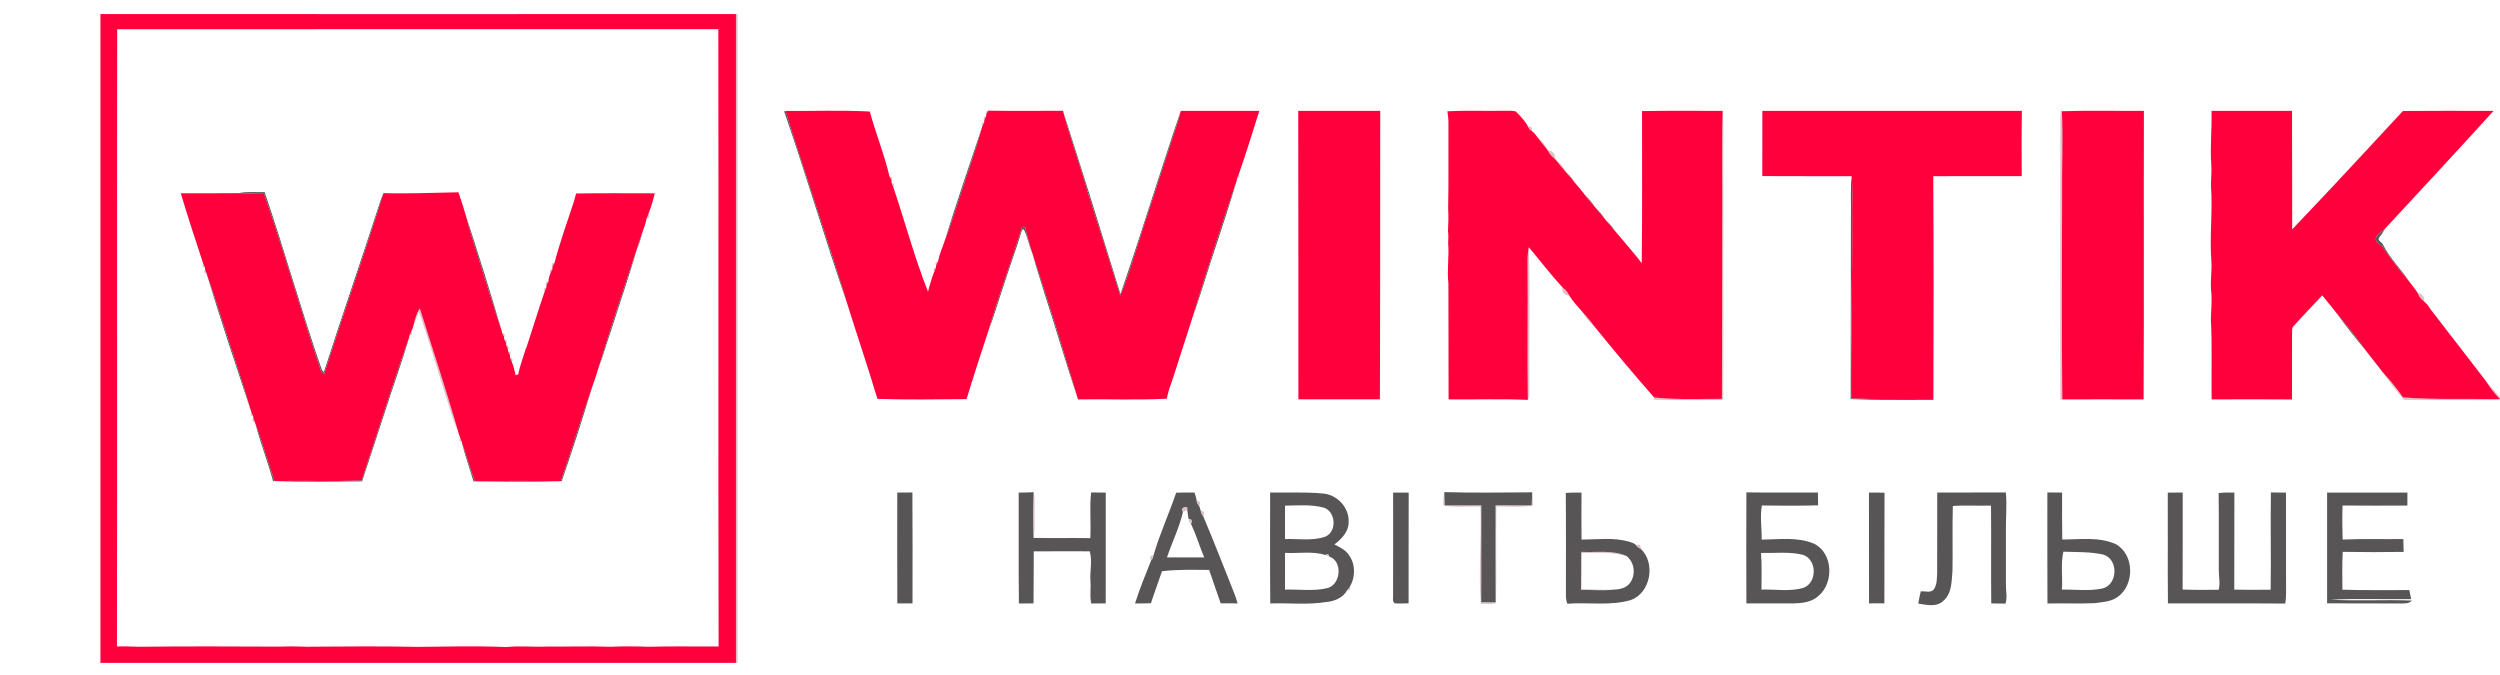
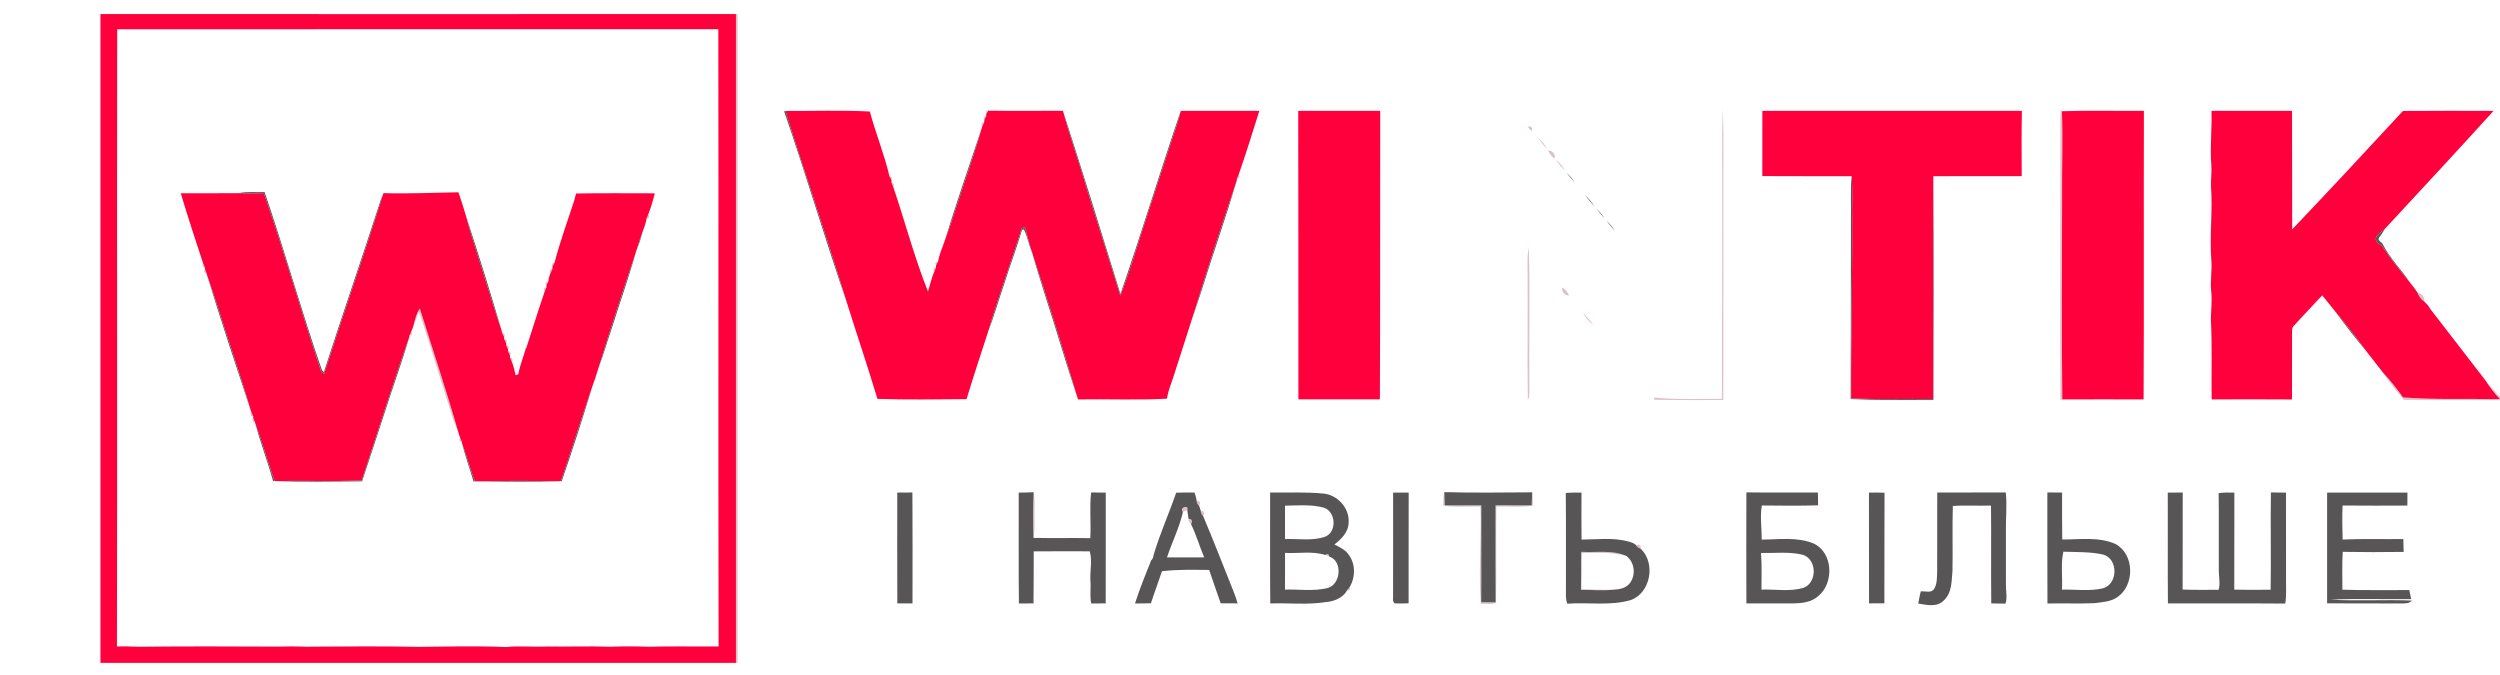
<svg xmlns="http://www.w3.org/2000/svg" xmlns:xlink="http://www.w3.org/1999/xlink" width="200px" height="54px" viewBox="0 0 200 54" version="1.1">
  <defs>
    <filter id="alpha" filterUnits="objectBoundingBox" x="0%" y="0%" width="100%" height="100%">
      <feColorMatrix type="matrix" in="SourceGraphic" values="0 0 0 0 1 0 0 0 0 1 0 0 0 0 1 0 0 0 1 0" />
    </filter>
    <mask id="mask0">
      <g filter="url(#alpha)">
        <rect x="0" y="0" width="200" height="54" style="fill:rgb(0%,0%,0%);fill-opacity:0.29;stroke:none;" />
      </g>
    </mask>
    <clipPath id="clip1">
      <rect x="0" y="0" width="200" height="54" />
    </clipPath>
    <g id="surface5" clip-path="url(#clip1)">
      <path style=" stroke:none;fill-rule:nonzero;fill:rgb(56.078%,15.294%,24.314%);fill-opacity:1;" d="M 58.875 1.125 L 59.012 1.125 C 59.016 18.43 59.016 35.734 59.012 53.039 L 58.875 53.031 C 58.875 35.73 58.879 18.426 58.875 1.125 Z M 58.875 1.125 " />
    </g>
    <mask id="mask1">
      <g filter="url(#alpha)">
        <rect x="0" y="0" width="200" height="54" style="fill:rgb(0%,0%,0%);fill-opacity:0.29;stroke:none;" />
      </g>
    </mask>
    <clipPath id="clip2">
      <rect x="0" y="0" width="200" height="54" />
    </clipPath>
    <g id="surface8" clip-path="url(#clip2)">
      <path style=" stroke:none;fill-rule:nonzero;fill:rgb(56.078%,15.294%,24.314%);fill-opacity:1;" d="M 78.922 8.859 L 79.059 8.855 C 79.02 8.922 78.938 9.059 78.898 9.125 C 78.902 9.059 78.914 8.926 78.922 8.859 Z M 78.922 8.859 " />
    </g>
    <mask id="mask2">
      <g filter="url(#alpha)">
        <rect x="0" y="0" width="200" height="54" style="fill:rgb(0%,0%,0%);fill-opacity:0.29;stroke:none;" />
      </g>
    </mask>
    <clipPath id="clip3">
      <rect x="0" y="0" width="200" height="54" />
    </clipPath>
    <g id="surface11" clip-path="url(#clip3)">
      <path style=" stroke:none;fill-rule:nonzero;fill:rgb(56.078%,15.294%,24.314%);fill-opacity:1;" d="M 137.816 8.871 L 137.824 8.766 C 137.93 11.199 137.84 13.637 137.871 16.074 C 137.867 21.383 137.875 26.691 137.863 32 C 136.02 32.012 134.176 32.008 132.332 31.984 L 132.34 31.801 C 134.137 31.988 135.949 31.902 137.754 31.91 C 137.766 27.008 137.777 22.105 137.781 17.203 C 137.801 14.426 137.73 11.648 137.816 8.871 Z M 137.816 8.871 " />
    </g>
    <mask id="mask3">
      <g filter="url(#alpha)">
        <rect x="0" y="0" width="200" height="54" style="fill:rgb(0%,0%,0%);fill-opacity:0.29;stroke:none;" />
      </g>
    </mask>
    <clipPath id="clip4">
      <rect x="0" y="0" width="200" height="54" />
    </clipPath>
    <g id="surface14" clip-path="url(#clip4)">
      <path style=" stroke:none;fill-rule:nonzero;fill:rgb(56.078%,15.294%,24.314%);fill-opacity:1;" d="M 164.871 8.762 L 164.953 8.898 C 165.043 11.125 164.949 13.355 164.969 15.586 C 164.957 21.039 164.926 26.496 164.984 31.953 L 164.832 32.016 C 164.805 24.715 164.828 17.418 164.828 10.117 C 164.824 9.664 164.82 9.211 164.871 8.762 Z M 164.871 8.762 " />
    </g>
    <mask id="mask4">
      <g filter="url(#alpha)">
        <rect x="0" y="0" width="200" height="54" style="fill:rgb(0%,0%,0%);fill-opacity:0.29;stroke:none;" />
      </g>
    </mask>
    <clipPath id="clip5">
      <rect x="0" y="0" width="200" height="54" />
    </clipPath>
    <g id="surface17" clip-path="url(#clip5)">
      <path style=" stroke:none;fill-rule:nonzero;fill:rgb(56.078%,15.294%,24.314%);fill-opacity:1;" d="M 78.754 9.316 L 78.895 9.293 C 78.859 9.371 78.785 9.523 78.746 9.598 L 78.676 9.473 Z M 78.754 9.316 " />
    </g>
    <mask id="mask5">
      <g filter="url(#alpha)">
        <rect x="0" y="0" width="200" height="54" style="fill:rgb(0%,0%,0%);fill-opacity:0.29;stroke:none;" />
      </g>
    </mask>
    <clipPath id="clip6">
      <rect x="0" y="0" width="200" height="54" />
    </clipPath>
    <g id="surface20" clip-path="url(#clip6)">
      <path style=" stroke:none;fill-rule:nonzero;fill:rgb(56.078%,15.294%,24.314%);fill-opacity:1;" d="M 78.594 9.793 L 78.738 9.777 C 78.703 9.852 78.629 10.008 78.594 10.082 L 78.52 9.953 Z M 78.594 9.793 " />
    </g>
    <mask id="mask6">
      <g filter="url(#alpha)">
        <rect x="0" y="0" width="200" height="54" style="fill:rgb(0%,0%,0%);fill-opacity:0.29;stroke:none;" />
      </g>
    </mask>
    <clipPath id="clip7">
      <rect x="0" y="0" width="200" height="54" />
    </clipPath>
    <g id="surface23" clip-path="url(#clip7)">
      <path style=" stroke:none;fill-rule:nonzero;fill:rgb(56.078%,15.294%,24.314%);fill-opacity:1;" d="M 122.238 10.121 C 122.516 10.082 122.617 10.199 122.543 10.48 C 122.391 10.398 122.289 10.281 122.238 10.121 Z M 122.238 10.121 " />
    </g>
    <mask id="mask7">
      <g filter="url(#alpha)">
        <rect x="0" y="0" width="200" height="54" style="fill:rgb(0%,0%,0%);fill-opacity:0.29;stroke:none;" />
      </g>
    </mask>
    <clipPath id="clip8">
      <rect x="0" y="0" width="200" height="54" />
    </clipPath>
    <g id="surface26" clip-path="url(#clip8)">
      <path style=" stroke:none;fill-rule:nonzero;fill:rgb(56.078%,15.294%,24.314%);fill-opacity:1;" d="M 123.031 11.023 C 123.348 11.27 123.602 11.582 123.77 11.949 C 123.516 11.645 123.258 11.344 123.031 11.023 Z M 123.031 11.023 " />
    </g>
    <mask id="mask8">
      <g filter="url(#alpha)">
        <rect x="0" y="0" width="200" height="54" style="fill:rgb(0%,0%,0%);fill-opacity:0.29;stroke:none;" />
      </g>
    </mask>
    <clipPath id="clip9">
      <rect x="0" y="0" width="200" height="54" />
    </clipPath>
    <g id="surface29" clip-path="url(#clip9)">
      <path style=" stroke:none;fill-rule:nonzero;fill:rgb(56.078%,15.294%,24.314%);fill-opacity:1;" d="M 123.844 12.066 C 124.137 11.957 124.516 12.406 124.363 12.684 C 124.148 12.516 123.961 12.312 123.844 12.066 Z M 123.844 12.066 " />
    </g>
    <mask id="mask9">
      <g filter="url(#alpha)">
        <rect x="0" y="0" width="200" height="54" style="fill:rgb(0%,0%,0%);fill-opacity:0.29;stroke:none;" />
      </g>
    </mask>
    <clipPath id="clip10">
      <rect x="0" y="0" width="200" height="54" />
    </clipPath>
    <g id="surface32" clip-path="url(#clip10)">
      <path style=" stroke:none;fill-rule:nonzero;fill:rgb(56.078%,15.294%,24.314%);fill-opacity:1;" d="M 124.461 12.785 C 124.781 13.012 125.051 13.305 125.199 13.672 C 124.938 13.387 124.699 13.09 124.461 12.785 Z M 124.461 12.785 " />
    </g>
    <mask id="mask10">
      <g filter="url(#alpha)">
        <rect x="0" y="0" width="200" height="54" style="fill:rgb(0%,0%,0%);fill-opacity:0.29;stroke:none;" />
      </g>
    </mask>
    <clipPath id="clip11">
      <rect x="0" y="0" width="200" height="54" />
    </clipPath>
    <g id="surface35" clip-path="url(#clip11)">
      <path style=" stroke:none;fill-rule:nonzero;fill:rgb(56.078%,15.294%,24.314%);fill-opacity:1;" d="M 98.957 14.281 C 98.992 14.203 99.059 14.043 99.094 13.965 L 99.172 14.094 L 99.102 14.254 Z M 98.957 14.281 " />
    </g>
    <mask id="mask11">
      <g filter="url(#alpha)">
        <rect x="0" y="0" width="200" height="54" style="fill:rgb(0%,0%,0%);fill-opacity:0.29;stroke:none;" />
      </g>
    </mask>
    <clipPath id="clip12">
      <rect x="0" y="0" width="200" height="54" />
    </clipPath>
    <g id="surface38" clip-path="url(#clip12)">
      <path style=" stroke:none;fill-rule:nonzero;fill:rgb(56.078%,15.294%,24.314%);fill-opacity:1;" d="M 71.16 14.117 L 71.305 14.133 L 71.387 14.289 L 71.32 14.418 C 71.281 14.344 71.199 14.191 71.16 14.117 Z M 71.16 14.117 " />
    </g>
    <mask id="mask12">
      <g filter="url(#alpha)">
        <rect x="0" y="0" width="200" height="54" style="fill:rgb(0%,0%,0%);fill-opacity:0.29;stroke:none;" />
      </g>
    </mask>
    <clipPath id="clip13">
      <rect x="0" y="0" width="200" height="54" />
    </clipPath>
    <g id="surface41" clip-path="url(#clip13)">
      <path style=" stroke:none;fill-rule:nonzero;fill:rgb(56.078%,15.294%,24.314%);fill-opacity:1;" d="M 71.324 14.633 L 71.469 14.66 L 71.535 14.82 L 71.457 14.945 C 71.422 14.867 71.359 14.711 71.324 14.633 Z M 71.324 14.633 " />
    </g>
    <mask id="mask13">
      <g filter="url(#alpha)">
        <rect x="0" y="0" width="200" height="54" style="fill:rgb(0%,0%,0%);fill-opacity:0.29;stroke:none;" />
      </g>
    </mask>
    <clipPath id="clip14">
      <rect x="0" y="0" width="200" height="54" />
    </clipPath>
    <g id="surface44" clip-path="url(#clip14)">
      <path style=" stroke:none;fill-rule:nonzero;fill:rgb(56.078%,15.294%,24.314%);fill-opacity:1;" d="M 51.727 17.48 C 51.758 17.402 51.82 17.242 51.855 17.164 L 51.938 17.289 L 51.871 17.453 Z M 51.727 17.48 " />
    </g>
    <mask id="mask14">
      <g filter="url(#alpha)">
        <rect x="0" y="0" width="200" height="54" style="fill:rgb(0%,0%,0%);fill-opacity:0.29;stroke:none;" />
      </g>
    </mask>
    <clipPath id="clip15">
      <rect x="0" y="0" width="200" height="54" />
    </clipPath>
    <g id="surface47" clip-path="url(#clip15)">
      <path style=" stroke:none;fill-rule:nonzero;fill:rgb(56.078%,15.294%,24.314%);fill-opacity:1;" d="M 122.203 21.051 C 122.191 20.625 122.227 20.199 122.301 19.777 C 122.426 23.52 122.309 27.273 122.348 31.02 C 122.328 31.344 122.41 31.703 122.227 31.992 C 122.172 28.348 122.238 24.699 122.203 21.051 Z M 122.203 21.051 " />
    </g>
    <mask id="mask15">
      <g filter="url(#alpha)">
        <rect x="0" y="0" width="200" height="54" style="fill:rgb(0%,0%,0%);fill-opacity:0.29;stroke:none;" />
      </g>
    </mask>
    <clipPath id="clip16">
      <rect x="0" y="0" width="200" height="54" />
    </clipPath>
    <g id="surface50" clip-path="url(#clip16)">
      <path style=" stroke:none;fill-rule:nonzero;fill:rgb(56.078%,15.294%,24.314%);fill-opacity:1;" d="M 131.016 20.637 C 131.02 20.641 131.027 20.652 131.031 20.656 C 131.027 20.652 131.02 20.641 131.016 20.637 Z M 131.016 20.637 " />
    </g>
    <mask id="mask16">
      <g filter="url(#alpha)">
        <rect x="0" y="0" width="200" height="54" style="fill:rgb(0%,0%,0%);fill-opacity:0.29;stroke:none;" />
      </g>
    </mask>
    <clipPath id="clip17">
      <rect x="0" y="0" width="200" height="54" />
    </clipPath>
    <g id="surface53" clip-path="url(#clip17)">
      <path style=" stroke:none;fill-rule:nonzero;fill:rgb(56.078%,15.294%,24.314%);fill-opacity:1;" d="M 74.898 20.945 L 75.043 20.926 C 75.004 21.004 74.926 21.152 74.887 21.227 L 74.816 21.098 Z M 74.898 20.945 " />
    </g>
    <mask id="mask17">
      <g filter="url(#alpha)">
        <rect x="0" y="0" width="200" height="54" style="fill:rgb(0%,0%,0%);fill-opacity:0.29;stroke:none;" />
      </g>
    </mask>
    <clipPath id="clip18">
      <rect x="0" y="0" width="200" height="54" />
    </clipPath>
    <g id="surface56" clip-path="url(#clip18)">
      <path style=" stroke:none;fill-rule:nonzero;fill:rgb(56.078%,15.294%,24.314%);fill-opacity:1;" d="M 16.258 21.094 C 16.293 21.172 16.363 21.328 16.398 21.406 L 16.254 21.383 L 16.18 21.223 Z M 16.258 21.094 " />
    </g>
    <mask id="mask18">
      <g filter="url(#alpha)">
        <rect x="0" y="0" width="200" height="54" style="fill:rgb(0%,0%,0%);fill-opacity:0.29;stroke:none;" />
      </g>
    </mask>
    <clipPath id="clip19">
      <rect x="0" y="0" width="200" height="54" />
    </clipPath>
    <g id="surface59" clip-path="url(#clip19)">
      <path style=" stroke:none;fill-rule:nonzero;fill:rgb(56.078%,15.294%,24.314%);fill-opacity:1;" d="M 44.215 21.039 L 44.359 21.027 C 44.32 21.102 44.238 21.25 44.199 21.328 L 44.133 21.195 Z M 44.215 21.039 " />
    </g>
    <mask id="mask19">
      <g filter="url(#alpha)">
        <rect x="0" y="0" width="200" height="54" style="fill:rgb(0%,0%,0%);fill-opacity:0.29;stroke:none;" />
      </g>
    </mask>
    <clipPath id="clip20">
      <rect x="0" y="0" width="200" height="54" />
    </clipPath>
    <g id="surface62" clip-path="url(#clip20)">
      <path style=" stroke:none;fill-rule:nonzero;fill:rgb(56.078%,15.294%,24.314%);fill-opacity:1;" d="M 74.734 21.43 L 74.879 21.402 C 74.848 21.48 74.781 21.637 74.746 21.719 L 74.664 21.594 Z M 74.734 21.43 " />
    </g>
    <mask id="mask20">
      <g filter="url(#alpha)">
        <rect x="0" y="0" width="200" height="54" style="fill:rgb(0%,0%,0%);fill-opacity:0.29;stroke:none;" />
      </g>
    </mask>
    <clipPath id="clip21">
      <rect x="0" y="0" width="200" height="54" />
    </clipPath>
    <g id="surface65" clip-path="url(#clip21)">
      <path style=" stroke:none;fill-rule:nonzero;fill:rgb(56.078%,15.294%,24.314%);fill-opacity:1;" d="M 16.402 21.559 C 16.438 21.637 16.5 21.797 16.531 21.875 L 16.391 21.848 L 16.324 21.684 Z M 16.402 21.559 " />
    </g>
    <mask id="mask21">
      <g filter="url(#alpha)">
        <rect x="0" y="0" width="200" height="54" style="fill:rgb(0%,0%,0%);fill-opacity:0.29;stroke:none;" />
      </g>
    </mask>
    <clipPath id="clip22">
      <rect x="0" y="0" width="200" height="54" />
    </clipPath>
    <g id="surface68" clip-path="url(#clip22)">
      <path style=" stroke:none;fill-rule:nonzero;fill:rgb(56.078%,15.294%,24.314%);fill-opacity:1;" d="M 44.047 21.551 L 44.191 21.531 C 44.156 21.609 44.082 21.762 44.047 21.836 L 43.973 21.711 Z M 44.047 21.551 " />
    </g>
    <mask id="mask22">
      <g filter="url(#alpha)">
        <rect x="0" y="0" width="200" height="54" style="fill:rgb(0%,0%,0%);fill-opacity:0.29;stroke:none;" />
      </g>
    </mask>
    <clipPath id="clip23">
      <rect x="0" y="0" width="200" height="54" />
    </clipPath>
    <g id="surface71" clip-path="url(#clip23)">
      <path style=" stroke:none;fill-rule:nonzero;fill:rgb(56.078%,15.294%,24.314%);fill-opacity:1;" d="M 43.727 22.535 L 43.871 22.52 C 43.832 22.594 43.754 22.742 43.715 22.816 L 43.645 22.688 Z M 43.727 22.535 " />
    </g>
    <mask id="mask23">
      <g filter="url(#alpha)">
        <rect x="0" y="0" width="200" height="54" style="fill:rgb(0%,0%,0%);fill-opacity:0.29;stroke:none;" />
      </g>
    </mask>
    <clipPath id="clip24">
      <rect x="0" y="0" width="200" height="54" />
    </clipPath>
    <g id="surface74" clip-path="url(#clip24)">
      <path style=" stroke:none;fill-rule:nonzero;fill:rgb(56.078%,15.294%,24.314%);fill-opacity:1;" d="M 43.566 23.023 L 43.711 23 C 43.676 23.074 43.609 23.234 43.578 23.309 L 43.496 23.184 Z M 43.566 23.023 " />
    </g>
    <mask id="mask24">
      <g filter="url(#alpha)">
        <rect x="0" y="0" width="200" height="54" style="fill:rgb(0%,0%,0%);fill-opacity:0.29;stroke:none;" />
      </g>
    </mask>
    <clipPath id="clip25">
      <rect x="0" y="0" width="200" height="54" />
    </clipPath>
    <g id="surface77" clip-path="url(#clip25)">
      <path style=" stroke:none;fill-rule:nonzero;fill:rgb(56.078%,15.294%,24.314%);fill-opacity:1;" d="M 125.004 22.996 C 125.219 23.164 125.41 23.363 125.527 23.617 C 125.234 23.727 124.863 23.27 125.004 22.996 Z M 125.004 22.996 " />
    </g>
    <mask id="mask25">
      <g filter="url(#alpha)">
        <rect x="0" y="0" width="200" height="54" style="fill:rgb(0%,0%,0%);fill-opacity:0.29;stroke:none;" />
      </g>
    </mask>
    <clipPath id="clip26">
      <rect x="0" y="0" width="200" height="54" />
    </clipPath>
    <g id="surface80" clip-path="url(#clip26)">
      <path style=" stroke:none;fill-rule:nonzero;fill:rgb(56.078%,15.294%,24.314%);fill-opacity:1;" d="M 193.41 23.43 C 193.758 23.453 194 23.789 193.938 24.125 C 193.688 23.953 193.504 23.715 193.41 23.43 Z M 193.41 23.43 " />
    </g>
    <mask id="mask26">
      <g filter="url(#alpha)">
        <rect x="0" y="0" width="200" height="54" style="fill:rgb(0%,0%,0%);fill-opacity:0.29;stroke:none;" />
      </g>
    </mask>
    <clipPath id="clip27">
      <rect x="0" y="0" width="200" height="54" />
    </clipPath>
    <g id="surface83" clip-path="url(#clip27)">
      <path style=" stroke:none;fill-rule:nonzero;fill:rgb(56.078%,15.294%,24.314%);fill-opacity:1;" d="M 194.223 24.41 C 194.277 24.492 194.387 24.66 194.441 24.742 C 194.387 24.66 194.277 24.492 194.223 24.41 Z M 194.223 24.41 " />
    </g>
    <mask id="mask27">
      <g filter="url(#alpha)">
        <rect x="0" y="0" width="200" height="54" style="fill:rgb(0%,0%,0%);fill-opacity:0.29;stroke:none;" />
      </g>
    </mask>
    <clipPath id="clip28">
      <rect x="0" y="0" width="200" height="54" />
    </clipPath>
    <g id="surface86" clip-path="url(#clip28)">
      <path style=" stroke:none;fill-rule:nonzero;fill:rgb(56.078%,15.294%,24.314%);fill-opacity:1;" d="M 33.102 25.961 C 33.203 25.512 33.324 25.059 33.586 24.672 C 34.602 27.934 35.691 31.168 36.629 34.453 C 36.238 33.672 36.043 32.812 35.762 31.988 C 35.004 29.637 34.332 27.254 33.504 24.926 C 33.398 25.281 33.266 25.629 33.102 25.961 Z M 33.102 25.961 " />
    </g>
    <mask id="mask28">
      <g filter="url(#alpha)">
        <rect x="0" y="0" width="200" height="54" style="fill:rgb(0%,0%,0%);fill-opacity:0.29;stroke:none;" />
      </g>
    </mask>
    <clipPath id="clip29">
      <rect x="0" y="0" width="200" height="54" />
    </clipPath>
    <g id="surface89" clip-path="url(#clip29)">
      <path style=" stroke:none;fill-rule:nonzero;fill:rgb(56.078%,15.294%,24.314%);fill-opacity:1;" d="M 126.648 25.02 C 126.938 25.332 127.215 25.656 127.461 26.008 C 127.121 25.738 126.84 25.41 126.648 25.02 Z M 126.648 25.02 " />
    </g>
    <mask id="mask29">
      <g filter="url(#alpha)">
        <rect x="0" y="0" width="200" height="54" style="fill:rgb(0%,0%,0%);fill-opacity:0.29;stroke:none;" />
      </g>
    </mask>
    <clipPath id="clip30">
      <rect x="0" y="0" width="200" height="54" />
    </clipPath>
    <g id="surface92" clip-path="url(#clip30)">
      <path style=" stroke:none;fill-rule:nonzero;fill:rgb(56.078%,15.294%,24.314%);fill-opacity:1;" d="M 32.762 26.828 C 32.797 26.754 32.867 26.598 32.902 26.52 L 32.98 26.648 L 32.906 26.809 Z M 32.762 26.828 " />
    </g>
    <mask id="mask30">
      <g filter="url(#alpha)">
        <rect x="0" y="0" width="200" height="54" style="fill:rgb(0%,0%,0%);fill-opacity:0.29;stroke:none;" />
      </g>
    </mask>
    <clipPath id="clip31">
      <rect x="0" y="0" width="200" height="54" />
    </clipPath>
    <g id="surface95" clip-path="url(#clip31)">
      <path style=" stroke:none;fill-rule:nonzero;fill:rgb(56.078%,15.294%,24.314%);fill-opacity:1;" d="M 40.176 26.656 L 40.32 26.676 L 40.398 26.832 L 40.328 26.961 C 40.289 26.887 40.215 26.734 40.176 26.656 Z M 40.176 26.656 " />
    </g>
    <mask id="mask31">
      <g filter="url(#alpha)">
        <rect x="0" y="0" width="200" height="54" style="fill:rgb(0%,0%,0%);fill-opacity:0.29;stroke:none;" />
      </g>
    </mask>
    <clipPath id="clip32">
      <rect x="0" y="0" width="200" height="54" />
    </clipPath>
    <g id="surface98" clip-path="url(#clip32)">
      <path style=" stroke:none;fill-rule:nonzero;fill:rgb(56.078%,15.294%,24.314%);fill-opacity:1;" d="M 40.336 27.145 L 40.48 27.16 L 40.559 27.316 L 40.492 27.445 C 40.453 27.371 40.375 27.219 40.336 27.145 Z M 40.336 27.145 " />
    </g>
    <mask id="mask32">
      <g filter="url(#alpha)">
        <rect x="0" y="0" width="200" height="54" style="fill:rgb(0%,0%,0%);fill-opacity:0.29;stroke:none;" />
      </g>
    </mask>
    <clipPath id="clip33">
      <rect x="0" y="0" width="200" height="54" />
    </clipPath>
    <g id="surface101" clip-path="url(#clip33)">
      <path style=" stroke:none;fill-rule:nonzero;fill:rgb(56.078%,15.294%,24.314%);fill-opacity:1;" d="M 40.504 27.637 L 40.648 27.664 L 40.715 27.82 L 40.641 27.945 C 40.605 27.867 40.535 27.715 40.504 27.637 Z M 40.504 27.637 " />
    </g>
    <mask id="mask33">
      <g filter="url(#alpha)">
        <rect x="0" y="0" width="200" height="54" style="fill:rgb(0%,0%,0%);fill-opacity:0.29;stroke:none;" />
      </g>
    </mask>
    <clipPath id="clip34">
      <rect x="0" y="0" width="200" height="54" />
    </clipPath>
    <g id="surface104" clip-path="url(#clip34)">
      <path style=" stroke:none;fill-rule:nonzero;fill:rgb(56.078%,15.294%,24.314%);fill-opacity:1;" d="M 40.645 28.098 L 40.785 28.117 L 40.863 28.277 L 40.789 28.406 C 40.754 28.328 40.68 28.176 40.645 28.098 Z M 40.645 28.098 " />
    </g>
    <mask id="mask34">
      <g filter="url(#alpha)">
        <rect x="0" y="0" width="200" height="54" style="fill:rgb(0%,0%,0%);fill-opacity:0.29;stroke:none;" />
      </g>
    </mask>
    <clipPath id="clip35">
      <rect x="0" y="0" width="200" height="54" />
    </clipPath>
    <g id="surface107" clip-path="url(#clip35)">
      <path style=" stroke:none;fill-rule:nonzero;fill:rgb(56.078%,15.294%,24.314%);fill-opacity:1;" d="M 40.805 28.621 L 40.949 28.648 L 41.02 28.812 L 40.941 28.938 C 40.906 28.859 40.84 28.699 40.805 28.621 Z M 40.805 28.621 " />
    </g>
    <mask id="mask35">
      <g filter="url(#alpha)">
        <rect x="0" y="0" width="200" height="54" style="fill:rgb(0%,0%,0%);fill-opacity:0.29;stroke:none;" />
      </g>
    </mask>
    <clipPath id="clip36">
      <rect x="0" y="0" width="200" height="54" />
    </clipPath>
    <g id="surface110" clip-path="url(#clip36)">
      <path style=" stroke:none;fill-rule:nonzero;fill:rgb(56.078%,15.294%,24.314%);fill-opacity:1;" d="M 190.66 29.832 C 191.238 30.445 191.762 31.102 192.242 31.793 C 194.828 31.992 197.422 31.879 200.016 31.934 C 199.57 31.496 199.188 31 198.863 30.469 C 199.23 30.906 199.598 31.348 200.031 31.723 L 200.031 32.008 C 197.457 32.004 194.887 32 192.312 31.992 C 191.734 31.293 191.152 30.598 190.66 29.832 Z M 190.66 29.832 " />
    </g>
    <mask id="mask36">
      <g filter="url(#alpha)">
        <rect x="0" y="0" width="200" height="54" style="fill:rgb(0%,0%,0%);fill-opacity:0.29;stroke:none;" />
      </g>
    </mask>
    <clipPath id="clip37">
      <rect x="0" y="0" width="200" height="54" />
    </clipPath>
    <g id="surface113" clip-path="url(#clip37)">
      <path style=" stroke:none;fill-rule:nonzero;fill:rgb(56.078%,15.294%,24.314%);fill-opacity:1;" d="M 20.113 32.996 C 20.148 33.07 20.223 33.227 20.258 33.301 L 20.113 33.281 L 20.039 33.125 Z M 20.113 32.996 " />
    </g>
    <mask id="mask37">
      <g filter="url(#alpha)">
        <rect x="0" y="0" width="200" height="54" style="fill:rgb(0%,0%,0%);fill-opacity:0.29;stroke:none;" />
      </g>
    </mask>
    <clipPath id="clip38">
      <rect x="0" y="0" width="200" height="54" />
    </clipPath>
    <g id="surface116" clip-path="url(#clip38)">
      <path style=" stroke:none;fill-rule:nonzero;fill:rgb(56.078%,15.294%,24.314%);fill-opacity:1;" d="M 20.262 33.457 C 20.297 33.535 20.363 33.691 20.398 33.77 L 20.254 33.742 L 20.184 33.582 Z M 20.262 33.457 " />
    </g>
    <mask id="mask38">
      <g filter="url(#alpha)">
        <rect x="0" y="0" width="200" height="54" style="fill:rgb(0%,0%,0%);fill-opacity:0.29;stroke:none;" />
      </g>
    </mask>
    <clipPath id="clip39">
      <rect x="0" y="0" width="200" height="54" />
    </clipPath>
    <g id="surface119" clip-path="url(#clip39)">
      <path style=" stroke:none;fill-rule:nonzero;fill:rgb(56.078%,15.294%,24.314%);fill-opacity:1;" d="M 36.816 35.031 C 36.848 35.109 36.91 35.266 36.945 35.344 L 36.801 35.32 L 36.734 35.156 Z M 36.816 35.031 " />
    </g>
    <mask id="mask39">
      <g filter="url(#alpha)">
        <rect x="0" y="0" width="200" height="54" style="fill:rgb(0%,0%,0%);fill-opacity:0.29;stroke:none;" />
      </g>
    </mask>
    <clipPath id="clip40">
      <rect x="0" y="0" width="200" height="54" />
    </clipPath>
    <g id="surface122" clip-path="url(#clip40)">
      <path style=" stroke:none;fill-rule:nonzero;fill:rgb(56.078%,15.294%,24.314%);fill-opacity:1;" d="M 82.691 39.375 C 82.809 39.852 82.762 40.34 82.762 40.824 C 82.754 41.562 82.816 42.305 82.68 43.031 C 82.645 41.816 82.633 40.594 82.691 39.375 Z M 82.691 39.375 " />
    </g>
    <mask id="mask40">
      <g filter="url(#alpha)">
        <rect x="0" y="0" width="200" height="54" style="fill:rgb(0%,0%,0%);fill-opacity:0.29;stroke:none;" />
      </g>
    </mask>
    <clipPath id="clip41">
      <rect x="0" y="0" width="200" height="54" />
    </clipPath>
    <g id="surface125" clip-path="url(#clip41)">
      <path style=" stroke:none;fill-rule:nonzero;fill:rgb(56.078%,15.294%,24.314%);fill-opacity:1;" d="M 115.461 40.445 C 115.457 40.082 115.453 39.719 115.543 39.371 C 115.562 39.723 115.57 40.074 115.582 40.43 C 116.555 40.426 117.531 40.426 118.504 40.43 C 118.488 43.012 118.516 45.598 118.496 48.184 C 118.879 48.18 119.266 48.18 119.652 48.18 C 119.633 45.598 119.645 43.012 119.645 40.426 C 120.605 40.426 121.57 40.426 122.535 40.434 C 122.547 40.082 122.555 39.734 122.578 39.387 C 122.629 39.738 122.637 40.09 122.633 40.445 C 121.668 40.605 120.684 40.5 119.711 40.52 C 119.664 43.094 119.734 45.672 119.68 48.246 C 119.297 48.383 118.863 48.285 118.465 48.309 C 118.27 45.715 118.527 43.117 118.43 40.523 C 117.438 40.504 116.441 40.605 115.461 40.445 Z M 115.461 40.445 " />
    </g>
    <mask id="mask41">
      <g filter="url(#alpha)">
        <rect x="0" y="0" width="200" height="54" style="fill:rgb(0%,0%,0%);fill-opacity:0.29;stroke:none;" />
      </g>
    </mask>
    <clipPath id="clip42">
      <rect x="0" y="0" width="200" height="54" />
    </clipPath>
    <g id="surface128" clip-path="url(#clip42)">
      <path style=" stroke:none;fill-rule:nonzero;fill:rgb(56.078%,15.294%,24.314%);fill-opacity:1;" d="M 95.73 40.051 C 96.008 40.07 96.074 40.207 95.93 40.465 C 95.801 40.355 95.734 40.215 95.73 40.051 Z M 95.73 40.051 " />
    </g>
    <mask id="mask42">
      <g filter="url(#alpha)">
        <rect x="0" y="0" width="200" height="54" style="fill:rgb(0%,0%,0%);fill-opacity:0.29;stroke:none;" />
      </g>
    </mask>
    <clipPath id="clip43">
      <rect x="0" y="0" width="200" height="54" />
    </clipPath>
    <g id="surface131" clip-path="url(#clip43)">
      <path style=" stroke:none;fill-rule:nonzero;fill:rgb(56.078%,15.294%,24.314%);fill-opacity:1;" d="M 94.637 40.949 C 94.297 40.625 95.129 40.32 94.98 40.809 C 94.895 40.844 94.723 40.914 94.637 40.949 Z M 94.637 40.949 " />
    </g>
    <mask id="mask43">
      <g filter="url(#alpha)">
        <rect x="0" y="0" width="200" height="54" style="fill:rgb(0%,0%,0%);fill-opacity:0.29;stroke:none;" />
      </g>
    </mask>
    <clipPath id="clip44">
      <rect x="0" y="0" width="200" height="54" />
    </clipPath>
    <g id="surface134" clip-path="url(#clip44)">
      <path style=" stroke:none;fill-rule:nonzero;fill:rgb(56.078%,15.294%,24.314%);fill-opacity:1;" d="M 96.059 40.855 C 96.34 40.883 96.402 41.023 96.246 41.273 C 96.125 41.16 96.062 41.02 96.059 40.855 Z M 96.059 40.855 " />
    </g>
    <mask id="mask44">
      <g filter="url(#alpha)">
        <rect x="0" y="0" width="200" height="54" style="fill:rgb(0%,0%,0%);fill-opacity:0.29;stroke:none;" />
      </g>
    </mask>
    <clipPath id="clip45">
      <rect x="0" y="0" width="200" height="54" />
    </clipPath>
    <g id="surface137" clip-path="url(#clip45)">
      <path style=" stroke:none;fill-rule:nonzero;fill:rgb(56.078%,15.294%,24.314%);fill-opacity:1;" d="M 95.082 41.504 C 95.355 41.523 95.422 41.664 95.281 41.926 C 95.152 41.812 95.086 41.672 95.082 41.504 Z M 95.082 41.504 " />
    </g>
    <mask id="mask45">
      <g filter="url(#alpha)">
        <rect x="0" y="0" width="200" height="54" style="fill:rgb(0%,0%,0%);fill-opacity:0.29;stroke:none;" />
      </g>
    </mask>
    <clipPath id="clip46">
      <rect x="0" y="0" width="200" height="54" />
    </clipPath>
    <g id="surface140" clip-path="url(#clip46)">
      <path style=" stroke:none;fill-rule:nonzero;fill:rgb(56.078%,15.294%,24.314%);fill-opacity:1;" d="M 130.883 43.613 C 131.156 43.516 131.281 43.609 131.25 43.895 C 131.09 43.848 130.965 43.758 130.883 43.613 Z M 130.883 43.613 " />
    </g>
    <mask id="mask46">
      <g filter="url(#alpha)">
        <rect x="0" y="0" width="200" height="54" style="fill:rgb(0%,0%,0%);fill-opacity:0.29;stroke:none;" />
      </g>
    </mask>
    <clipPath id="clip47">
      <rect x="0" y="0" width="200" height="54" />
    </clipPath>
    <g id="surface143" clip-path="url(#clip47)">
      <path style=" stroke:none;fill-rule:nonzero;fill:rgb(56.078%,15.294%,24.314%);fill-opacity:1;" d="M 126.504 44.148 C 127.707 44.215 129.008 43.973 130.129 44.488 C 128.961 44.141 127.734 44.238 126.535 44.25 C 126.547 45.211 126.539 46.172 126.523 47.133 C 127.359 47.145 128.199 47.195 129.035 47.176 C 128.184 47.273 127.328 47.176 126.477 47.195 C 126.496 46.18 126.477 45.164 126.504 44.148 Z M 126.504 44.148 " />
    </g>
    <mask id="mask47">
      <g filter="url(#alpha)">
-         <rect x="0" y="0" width="200" height="54" style="fill:rgb(0%,0%,0%);fill-opacity:0.29;stroke:none;" />
-       </g>
+         </g>
    </mask>
    <clipPath id="clip48">
      <rect x="0" y="0" width="200" height="54" />
    </clipPath>
    <g id="surface146" clip-path="url(#clip48)">
      <path style=" stroke:none;fill-rule:nonzero;fill:rgb(56.078%,15.294%,24.314%);fill-opacity:1;" d="M 92.09 44.836 C 91.938 44.582 92 44.441 92.281 44.422 C 92.273 44.586 92.211 44.723 92.09 44.836 Z M 92.09 44.836 " />
    </g>
    <mask id="mask48">
      <g filter="url(#alpha)">
        <rect x="0" y="0" width="200" height="54" style="fill:rgb(0%,0%,0%);fill-opacity:0.29;stroke:none;" />
      </g>
    </mask>
    <clipPath id="clip49">
      <rect x="0" y="0" width="200" height="54" />
    </clipPath>
    <g id="surface149" clip-path="url(#clip49)">
      <path style=" stroke:none;fill-rule:nonzero;fill:rgb(56.078%,15.294%,24.314%);fill-opacity:1;" d="M 106.023 44.402 L 106.145 44.32 L 106.309 44.383 L 106.34 44.527 C 106.258 44.496 106.102 44.434 106.023 44.402 Z M 106.023 44.402 " />
    </g>
    <mask id="mask49">
      <g filter="url(#alpha)">
        <rect x="0" y="0" width="200" height="54" style="fill:rgb(0%,0%,0%);fill-opacity:0.29;stroke:none;" />
      </g>
    </mask>
    <clipPath id="clip50">
      <rect x="0" y="0" width="200" height="54" />
    </clipPath>
    <g id="surface152" clip-path="url(#clip50)">
      <path style=" stroke:none;fill-rule:nonzero;fill:rgb(56.078%,15.294%,24.314%);fill-opacity:1;" d="M 107.773 47.215 C 107.824 47.148 107.93 47.016 107.984 46.949 L 108.027 47.086 L 107.922 47.223 Z M 107.773 47.215 " />
    </g>
  </defs>
  <g id="surface1">
    <path style=" stroke:none;fill-rule:nonzero;fill:rgb(100%,0%,23.529%);fill-opacity:1;" d="M 8.035 1.125 C 24.98 1.129 41.926 1.133 58.875 1.125 C 58.879 18.426 58.875 35.73 58.875 53.031 C 41.93 53.023 24.98 53.023 8.035 53.031 C 8.035 35.73 8.035 18.43 8.035 1.125 M 9.355 51.715 C 9.934 51.707 10.508 51.711 11.086 51.742 C 14.828 51.695 18.578 51.715 22.32 51.73 C 22.969 51.707 23.617 51.703 24.266 51.73 C 24.477 51.75 24.684 51.75 24.895 51.734 C 27.73 51.715 30.574 51.688 33.41 51.75 C 35.77 51.727 38.137 51.66 40.496 51.766 C 41.562 51.645 42.637 51.777 43.703 51.723 C 45.418 51.746 47.129 51.676 48.84 51.742 C 49.859 51.695 50.879 51.703 51.895 51.742 C 53.758 51.684 55.621 51.734 57.488 51.715 C 57.449 35.254 57.496 18.797 57.465 2.336 C 41.434 2.344 25.406 2.34 9.375 2.34 C 9.348 18.797 9.391 35.258 9.355 51.715 Z M 9.355 51.715 " />
    <path style=" stroke:none;fill-rule:nonzero;fill:rgb(100%,0%,23.529%);fill-opacity:1;" d="M 62.836 8.875 C 65.082 8.891 67.34 8.805 69.586 8.922 C 70.055 10.668 70.75 12.355 71.16 14.117 C 71.199 14.191 71.281 14.344 71.32 14.418 L 71.324 14.633 C 71.359 14.711 71.422 14.867 71.457 14.945 C 72.398 17.73 73.152 20.594 74.238 23.328 C 74.402 22.789 74.527 22.238 74.746 21.719 C 74.781 21.637 74.848 21.48 74.879 21.402 L 74.887 21.227 C 74.926 21.152 75.004 21.004 75.043 20.926 C 75.137 20.379 75.367 19.867 75.551 19.344 C 76.117 17.848 76.586 16.312 77.094 14.797 C 77.594 13.289 78.117 11.793 78.535 10.262 L 78.594 10.082 C 78.629 10.008 78.703 9.852 78.738 9.777 L 78.746 9.598 C 78.785 9.523 78.859 9.371 78.895 9.293 L 78.898 9.125 C 78.938 9.059 79.02 8.922 79.059 8.855 C 81.051 8.883 83.043 8.863 85.035 8.863 C 85.602 11.02 86.383 13.113 86.988 15.262 C 87.871 18.055 88.762 20.844 89.621 23.645 C 90.398 21.758 90.93 19.781 91.578 17.848 C 92.305 15.652 93.008 13.449 93.734 11.25 C 93.988 10.461 94.289 9.688 94.461 8.871 C 96.559 8.863 98.652 8.867 100.746 8.871 C 100.207 10.574 99.684 12.285 99.094 13.965 C 99.059 14.043 98.992 14.203 98.957 14.281 L 98.945 14.418 C 97.723 18.02 96.543 21.633 95.438 25.27 C 94.922 26.926 94.367 28.566 93.848 30.223 C 93.66 30.773 93.445 31.32 93.348 31.895 C 90.984 32.023 88.609 31.91 86.242 31.953 C 85.09 28.074 83.895 24.211 82.621 20.371 L 82.586 20.258 C 82.379 19.582 82.176 18.902 82.012 18.215 C 81.953 18.199 81.832 18.172 81.773 18.156 C 80.895 20.957 79.867 23.711 79.051 26.531 C 78.465 28.328 77.871 30.121 77.324 31.93 C 74.949 31.949 72.566 31.988 70.195 31.91 C 69.43 29.355 68.566 26.828 67.773 24.281 C 66.203 19.121 64.438 14.023 62.836 8.875 Z M 62.836 8.875 " />
    <path style=" stroke:none;fill-rule:nonzero;fill:rgb(100%,0%,23.529%);fill-opacity:1;" d="M 103.859 8.871 C 106.043 8.863 108.23 8.871 110.418 8.867 C 110.406 16.559 110.422 24.254 110.391 31.949 C 108.219 31.945 106.043 31.953 103.871 31.945 C 103.867 24.254 103.875 16.562 103.859 8.871 Z M 103.859 8.871 " />
-     <path style=" stroke:none;fill-rule:nonzero;fill:rgb(100%,0%,23.529%);fill-opacity:1;" d="M 115.793 8.902 C 117.254 8.824 118.719 8.891 120.184 8.863 C 120.539 8.879 120.906 8.824 121.258 8.918 C 121.629 9.273 121.992 9.66 122.238 10.121 C 122.289 10.281 122.391 10.398 122.543 10.48 C 122.742 10.621 122.879 10.832 123.031 11.023 C 123.258 11.344 123.516 11.645 123.77 11.949 C 123.785 11.977 123.824 12.039 123.844 12.066 C 123.961 12.312 124.148 12.516 124.363 12.684 C 124.387 12.707 124.438 12.758 124.461 12.785 C 124.699 13.09 124.938 13.387 125.199 13.672 C 125.23 13.707 125.289 13.781 125.324 13.82 C 125.535 14.082 125.746 14.348 125.973 14.602 C 126.258 14.918 126.531 15.246 126.789 15.59 C 127.035 15.918 127.301 16.23 127.574 16.535 C 127.609 16.578 127.68 16.66 127.719 16.703 C 127.934 16.977 128.156 17.246 128.387 17.512 C 128.422 17.551 128.488 17.629 128.52 17.668 C 128.738 17.945 128.961 18.219 129.199 18.477 C 129.816 19.188 130.414 19.914 131.016 20.637 C 131.02 20.641 131.027 20.652 131.031 20.656 C 131.109 20.758 131.262 20.953 131.34 21.055 C 131.387 17 131.363 12.941 131.363 8.887 C 133.516 8.848 135.664 8.871 137.816 8.871 C 137.73 11.648 137.801 14.426 137.781 17.203 C 137.777 22.105 137.766 27.008 137.754 31.91 C 135.949 31.902 134.137 31.988 132.34 31.801 C 130.66 29.914 129.059 27.961 127.461 26.008 C 127.215 25.656 126.938 25.332 126.648 25.02 C 126.266 24.562 125.836 24.133 125.527 23.617 C 125.41 23.363 125.219 23.164 125.004 22.996 C 124.055 21.969 123.207 20.848 122.301 19.777 C 122.227 20.199 122.191 20.625 122.203 21.051 C 122.238 24.699 122.172 28.348 122.227 31.992 C 120.117 31.895 118 31.973 115.887 31.953 C 115.875 28.855 115.887 25.758 115.871 22.664 C 115.75 21.594 115.941 20.52 115.852 19.445 C 115.875 19.125 115.879 18.801 115.84 18.48 C 115.871 17.891 115.887 17.301 115.852 16.715 C 115.898 14.465 115.859 12.215 115.875 9.965 C 115.883 9.609 115.848 9.254 115.793 8.902 Z M 115.793 8.902 " />
    <path style=" stroke:none;fill-rule:nonzero;fill:rgb(100%,0%,23.529%);fill-opacity:1;" d="M 140.988 8.867 C 147.906 8.871 154.828 8.863 161.75 8.871 C 161.719 10.609 161.727 12.348 161.738 14.09 C 159.379 14.098 157.023 14.09 154.664 14.094 C 154.633 20.035 154.664 25.977 154.648 31.922 C 152.465 31.898 150.273 31.969 148.09 31.875 C 148.062 27.137 148.199 22.41 148.172 17.676 C 148.148 16.48 148.227 15.285 148.129 14.094 C 145.746 14.09 143.367 14.102 140.984 14.086 C 140.992 12.348 140.992 10.605 140.988 8.867 Z M 140.988 8.867 " />
    <path style=" stroke:none;fill-rule:nonzero;fill:rgb(100%,0%,23.529%);fill-opacity:1;" d="M 164.953 8.898 C 167.137 8.828 169.324 8.883 171.512 8.871 C 171.488 16.566 171.527 24.262 171.488 31.953 C 169.32 31.945 167.152 31.949 164.984 31.953 C 164.926 26.496 164.957 21.039 164.969 15.586 C 164.949 13.355 165.043 11.125 164.953 8.898 Z M 164.953 8.898 " />
    <path style=" stroke:none;fill-rule:nonzero;fill:rgb(100%,0%,23.529%);fill-opacity:1;" d="M 176.922 8.867 C 179.07 8.867 181.215 8.871 183.363 8.867 C 183.363 12.027 183.367 15.188 183.375 18.352 C 186.355 15.219 189.301 12.055 192.234 8.879 C 194.652 8.855 197.066 8.871 199.484 8.871 C 196.613 12.035 193.703 15.168 190.797 18.301 C 190.547 18.516 190.234 18.699 190.086 18.996 C 189.965 19.359 190.367 19.52 190.59 19.715 C 191.27 20.734 192.043 21.699 192.828 22.641 C 193.031 22.898 193.238 23.152 193.41 23.43 C 193.504 23.715 193.688 23.953 193.938 24.125 C 194.031 24.219 194.129 24.312 194.223 24.41 C 194.277 24.492 194.387 24.66 194.441 24.742 C 195.922 26.645 197.383 28.562 198.863 30.469 C 199.188 31 199.57 31.496 200.016 31.934 C 197.422 31.879 194.828 31.992 192.242 31.793 C 191.762 31.102 191.238 30.445 190.66 29.832 C 190.207 29.258 189.758 28.68 189.305 28.098 C 188.52 27.02 187.699 25.957 186.836 24.941 C 186.484 24.504 186.141 24.059 185.777 23.629 C 185.023 24.445 184.246 25.242 183.504 26.07 C 183.332 26.223 183.375 26.465 183.363 26.668 C 183.367 28.434 183.367 30.195 183.359 31.957 C 181.215 31.941 179.074 31.945 176.93 31.953 C 176.902 29.82 176.98 27.684 176.871 25.547 C 176.883 24.801 176.977 24.051 176.895 23.305 C 176.805 22.449 176.984 21.594 176.902 20.738 C 176.766 18.809 177.02 16.875 176.883 14.945 C 176.863 14.359 176.949 13.773 176.906 13.184 C 176.797 11.746 176.961 10.309 176.922 8.867 Z M 176.922 8.867 " />
    <path style=" stroke:none;fill-rule:nonzero;fill:rgb(100%,0%,23.529%);fill-opacity:1;" d="M 14.461 15.461 C 16.004 15.457 17.547 15.469 19.09 15.453 C 19.762 15.473 20.434 15.477 21.105 15.449 C 22.766 20.18 24.098 25.02 25.711 29.766 C 25.766 29.805 25.875 29.879 25.93 29.918 C 27.477 25.086 29.172 20.297 30.68 15.449 C 32.68 15.512 34.68 15.414 36.676 15.383 C 36.891 16.027 37.109 16.672 37.293 17.324 C 37.562 18.426 37.93 19.496 38.262 20.578 C 38.883 22.52 39.449 24.484 40.121 26.414 C 40.137 26.473 40.164 26.598 40.176 26.656 C 40.215 26.734 40.289 26.887 40.328 26.961 L 40.336 27.145 C 40.375 27.219 40.453 27.371 40.492 27.445 L 40.504 27.637 C 40.535 27.715 40.605 27.867 40.641 27.945 L 40.645 28.098 C 40.68 28.176 40.754 28.328 40.789 28.406 L 40.805 28.621 C 40.84 28.699 40.906 28.859 40.941 28.938 C 41.094 29.281 41.164 29.656 41.25 30.023 C 41.305 30.004 41.41 29.961 41.465 29.941 C 41.586 29.242 41.867 28.586 42.055 27.906 L 42.117 27.797 C 42.605 26.301 43.07 24.797 43.578 23.309 C 43.609 23.234 43.676 23.074 43.711 23 L 43.715 22.816 C 43.754 22.742 43.832 22.594 43.871 22.52 C 43.883 22.281 43.953 22.055 44.047 21.836 C 44.082 21.762 44.156 21.609 44.191 21.531 L 44.199 21.328 C 44.238 21.25 44.32 21.102 44.359 21.027 C 44.801 19.352 45.391 17.711 45.934 16.059 C 45.988 15.867 46.039 15.672 46.086 15.48 C 48.188 15.438 50.285 15.469 52.383 15.465 C 52.238 16.039 52.078 16.613 51.855 17.164 C 51.82 17.242 51.758 17.402 51.727 17.48 C 51.668 17.859 51.523 18.219 51.395 18.574 C 51.223 19.027 51.078 19.488 50.941 19.953 L 50.914 20.035 C 49.871 23.16 48.824 26.281 47.879 29.434 C 47.727 29.945 47.559 30.453 47.375 30.953 C 46.496 33.449 45.742 35.988 44.871 38.488 C 42.574 38.473 40.281 38.465 37.984 38.492 C 37.602 37.484 37.32 36.445 36.953 35.434 L 36.945 35.344 C 36.91 35.266 36.848 35.109 36.816 35.031 C 36.738 34.844 36.684 34.648 36.629 34.453 C 35.691 31.168 34.602 27.934 33.586 24.672 C 33.324 25.059 33.203 25.512 33.102 25.961 C 33.051 26.152 32.988 26.344 32.902 26.52 C 32.867 26.598 32.797 26.754 32.762 26.828 L 32.746 26.953 C 31.395 30.758 30.203 34.621 28.93 38.449 C 26.605 38.516 24.285 38.449 21.965 38.484 C 21.422 36.957 20.992 35.387 20.422 33.867 L 20.398 33.77 C 20.363 33.691 20.297 33.535 20.262 33.457 L 20.258 33.301 C 20.223 33.227 20.148 33.07 20.113 32.996 L 20.055 32.816 C 19.602 31.207 19.066 29.625 18.555 28.035 C 17.867 26.02 17.273 23.973 16.551 21.973 L 16.531 21.875 C 16.5 21.797 16.438 21.637 16.402 21.559 L 16.398 21.406 C 16.363 21.328 16.293 21.172 16.258 21.094 C 15.645 19.223 15.023 17.348 14.461 15.461 Z M 14.461 15.461 " />
    <use xlink:href="#surface5" mask="url(#mask0)" />
    <use xlink:href="#surface8" mask="url(#mask1)" />
    <use xlink:href="#surface11" mask="url(#mask2)" />
    <use xlink:href="#surface14" mask="url(#mask3)" />
    <use xlink:href="#surface17" mask="url(#mask4)" />
    <use xlink:href="#surface20" mask="url(#mask5)" />
    <use xlink:href="#surface23" mask="url(#mask6)" />
    <use xlink:href="#surface26" mask="url(#mask7)" />
    <use xlink:href="#surface29" mask="url(#mask8)" />
    <use xlink:href="#surface32" mask="url(#mask9)" />
    <use xlink:href="#surface35" mask="url(#mask10)" />
    <use xlink:href="#surface38" mask="url(#mask11)" />
    <use xlink:href="#surface41" mask="url(#mask12)" />
    <use xlink:href="#surface44" mask="url(#mask13)" />
    <use xlink:href="#surface47" mask="url(#mask14)" />
    <use xlink:href="#surface50" mask="url(#mask15)" />
    <use xlink:href="#surface53" mask="url(#mask16)" />
    <use xlink:href="#surface56" mask="url(#mask17)" />
    <use xlink:href="#surface59" mask="url(#mask18)" />
    <use xlink:href="#surface62" mask="url(#mask19)" />
    <use xlink:href="#surface65" mask="url(#mask20)" />
    <use xlink:href="#surface68" mask="url(#mask21)" />
    <use xlink:href="#surface71" mask="url(#mask22)" />
    <use xlink:href="#surface74" mask="url(#mask23)" />
    <use xlink:href="#surface77" mask="url(#mask24)" />
    <use xlink:href="#surface80" mask="url(#mask25)" />
    <use xlink:href="#surface83" mask="url(#mask26)" />
    <use xlink:href="#surface86" mask="url(#mask27)" />
    <use xlink:href="#surface89" mask="url(#mask28)" />
    <use xlink:href="#surface92" mask="url(#mask29)" />
    <use xlink:href="#surface95" mask="url(#mask30)" />
    <use xlink:href="#surface98" mask="url(#mask31)" />
    <use xlink:href="#surface101" mask="url(#mask32)" />
    <use xlink:href="#surface104" mask="url(#mask33)" />
    <use xlink:href="#surface107" mask="url(#mask34)" />
    <use xlink:href="#surface110" mask="url(#mask35)" />
    <use xlink:href="#surface113" mask="url(#mask36)" />
    <use xlink:href="#surface116" mask="url(#mask37)" />
    <use xlink:href="#surface119" mask="url(#mask38)" />
    <use xlink:href="#surface122" mask="url(#mask39)" />
    <use xlink:href="#surface125" mask="url(#mask40)" />
    <use xlink:href="#surface128" mask="url(#mask41)" />
    <use xlink:href="#surface131" mask="url(#mask42)" />
    <use xlink:href="#surface134" mask="url(#mask43)" />
    <use xlink:href="#surface137" mask="url(#mask44)" />
    <use xlink:href="#surface140" mask="url(#mask45)" />
    <use xlink:href="#surface143" mask="url(#mask46)" />
    <use xlink:href="#surface146" mask="url(#mask47)" />
    <use xlink:href="#surface149" mask="url(#mask48)" />
    <use xlink:href="#surface152" mask="url(#mask49)" />
    <path style=" stroke:none;fill-rule:nonzero;fill:rgb(34.118%,33.333%,33.333%);fill-opacity:1;" d="M 62.73 8.906 C 62.758 8.898 62.809 8.883 62.836 8.875 C 64.438 14.023 66.203 19.121 67.773 24.281 C 66.016 19.18 64.492 14.004 62.73 8.906 Z M 62.73 8.906 " />
    <path style=" stroke:none;fill-rule:nonzero;fill:rgb(34.118%,33.333%,33.333%);fill-opacity:1;" d="M 85.035 8.863 C 86.602 13.738 88.133 18.629 89.637 23.523 C 91.309 18.664 92.805 13.738 94.461 8.871 C 94.289 9.688 93.988 10.461 93.734 11.25 C 93.008 13.449 92.305 15.652 91.578 17.848 C 90.93 19.781 90.398 21.758 89.621 23.645 C 88.762 20.844 87.871 18.055 86.988 15.262 C 86.383 13.113 85.602 11.02 85.035 8.863 Z M 85.035 8.863 " />
    <path style=" stroke:none;fill-rule:nonzero;fill:rgb(34.118%,33.333%,33.333%);fill-opacity:1;" d="M 75.551 19.344 C 76.488 16.301 77.52 13.281 78.535 10.262 C 78.117 11.793 77.594 13.289 77.094 14.797 C 76.586 16.312 76.117 17.848 75.551 19.344 Z M 75.551 19.344 " />
    <path style=" stroke:none;fill-rule:nonzero;fill:rgb(34.118%,33.333%,33.333%);fill-opacity:1;" d="M 125.324 13.82 C 125.578 14.043 125.797 14.309 125.973 14.602 C 125.746 14.348 125.535 14.082 125.324 13.82 Z M 125.324 13.82 " />
    <path style=" stroke:none;fill-rule:nonzero;fill:rgb(34.118%,33.333%,33.333%);fill-opacity:1;" d="M 148.129 14.094 C 148.227 15.285 148.148 16.48 148.172 17.676 C 148.199 22.41 148.062 27.137 148.09 31.875 C 150.273 31.969 152.465 31.898 154.648 31.922 C 154.664 25.977 154.633 20.035 154.664 14.094 C 154.711 20.059 154.691 26.023 154.676 31.988 C 152.469 31.996 150.262 32.027 148.055 31.926 C 148.062 27.117 148.066 22.312 148.074 17.508 C 148.102 16.371 148.02 15.227 148.129 14.094 Z M 148.129 14.094 " />
    <path style=" stroke:none;fill-rule:nonzero;fill:rgb(34.118%,33.333%,33.333%);fill-opacity:1;" d="M 95.438 25.27 C 96.543 21.633 97.723 18.02 98.945 14.418 C 98.098 17.344 97.062 20.215 96.164 23.125 C 95.922 23.84 95.707 24.566 95.438 25.27 Z M 95.438 25.27 " />
    <path style=" stroke:none;fill-rule:nonzero;fill:rgb(34.118%,33.333%,33.333%);fill-opacity:1;" d="M 19.09 15.453 C 19.773 15.301 20.477 15.395 21.168 15.367 C 22.789 20.082 24.109 24.898 25.754 29.605 L 25.906 29.777 C 27.312 25.414 28.812 21.078 30.223 16.715 C 30.355 16.285 30.492 15.859 30.68 15.449 C 29.172 20.297 27.477 25.086 25.93 29.918 C 25.875 29.879 25.766 29.805 25.711 29.766 C 24.098 25.02 22.766 20.18 21.105 15.449 C 20.434 15.477 19.762 15.473 19.09 15.453 Z M 19.09 15.453 " />
    <path style=" stroke:none;fill-rule:nonzero;fill:rgb(34.118%,33.333%,33.333%);fill-opacity:1;" d="M 126.789 15.59 C 127.082 15.875 127.355 16.188 127.574 16.535 C 127.301 16.23 127.035 15.918 126.789 15.59 Z M 126.789 15.59 " />
    <path style=" stroke:none;fill-rule:nonzero;fill:rgb(34.118%,33.333%,33.333%);fill-opacity:1;" d="M 127.719 16.703 C 127.98 16.934 128.191 17.219 128.387 17.512 C 128.156 17.246 127.934 16.977 127.719 16.703 Z M 127.719 16.703 " />
    <path style=" stroke:none;fill-rule:nonzero;fill:rgb(34.118%,33.333%,33.333%);fill-opacity:1;" d="M 37.293 17.324 C 38.281 20.34 39.23 23.371 40.121 26.414 C 39.449 24.484 38.883 22.52 38.262 20.578 C 37.93 19.496 37.562 18.426 37.293 17.324 Z M 37.293 17.324 " />
    <path style=" stroke:none;fill-rule:nonzero;fill:rgb(34.118%,33.333%,33.333%);fill-opacity:1;" d="M 128.52 17.668 C 128.789 17.898 129.004 18.18 129.199 18.477 C 128.961 18.219 128.738 17.945 128.52 17.668 Z M 128.52 17.668 " />
    <path style=" stroke:none;fill-rule:nonzero;fill:rgb(34.118%,33.333%,33.333%);fill-opacity:1;" d="M 81.773 18.156 C 81.832 18.172 81.953 18.199 82.012 18.215 C 82.176 18.902 82.379 19.582 82.586 20.258 C 82.309 19.637 82.215 18.949 81.906 18.344 C 81.871 18.355 81.797 18.379 81.762 18.391 C 81.336 19.836 80.797 21.25 80.344 22.688 C 79.902 23.969 79.539 25.27 79.051 26.531 C 79.867 23.711 80.895 20.957 81.773 18.156 Z M 81.773 18.156 " />
    <path style=" stroke:none;fill-rule:nonzero;fill:rgb(34.118%,33.333%,33.333%);fill-opacity:1;" d="M 190.086 18.996 C 190.234 18.699 190.547 18.516 190.797 18.301 C 190.652 18.562 190.488 18.809 190.305 19.043 C 190.207 19.262 190.523 19.363 190.613 19.523 C 191.188 20.672 192.121 21.582 192.828 22.641 C 192.043 21.699 191.27 20.734 190.59 19.715 C 190.367 19.52 189.965 19.359 190.086 18.996 Z M 190.086 18.996 " />
    <path style=" stroke:none;fill-rule:nonzero;fill:rgb(34.118%,33.333%,33.333%);fill-opacity:1;" d="M 50.941 19.953 C 51.078 19.488 51.223 19.027 51.395 18.574 C 51.281 19.047 51.137 19.512 50.941 19.953 Z M 50.941 19.953 " />
    <path style=" stroke:none;fill-rule:nonzero;fill:rgb(34.118%,33.333%,33.333%);fill-opacity:1;" d="M 47.879 29.434 C 48.824 26.281 49.871 23.16 50.914 20.035 C 50.312 22.184 49.562 24.285 48.895 26.41 C 48.547 27.414 48.262 28.441 47.879 29.434 Z M 47.879 29.434 " />
    <path style=" stroke:none;fill-rule:nonzero;fill:rgb(34.118%,33.333%,33.333%);fill-opacity:1;" d="M 82.621 20.371 C 83.895 24.211 85.09 28.074 86.242 31.953 C 85.297 29.145 84.477 26.293 83.559 23.48 C 83.25 22.441 82.898 21.418 82.621 20.371 Z M 82.621 20.371 " />
    <path style=" stroke:none;fill-rule:nonzero;fill:rgb(34.118%,33.333%,33.333%);fill-opacity:1;" d="M 16.551 21.973 C 17.273 23.973 17.867 26.02 18.555 28.035 C 19.066 29.625 19.602 31.207 20.055 32.816 C 18.859 29.211 17.652 25.605 16.551 21.973 Z M 16.551 21.973 " />
    <path style=" stroke:none;fill-rule:nonzero;fill:rgb(34.118%,33.333%,33.333%);fill-opacity:1;" d="M 186.836 24.941 C 187.699 25.957 188.52 27.02 189.305 28.098 C 188.449 27.074 187.625 26.02 186.836 24.941 Z M 186.836 24.941 " />
    <path style=" stroke:none;fill-rule:nonzero;fill:rgb(34.118%,33.333%,33.333%);fill-opacity:1;" d="M 28.93 38.449 C 30.203 34.621 31.395 30.758 32.746 26.953 C 32.164 28.965 31.434 30.93 30.801 32.926 C 30.203 34.789 29.574 36.645 28.965 38.508 C 26.594 38.523 24.215 38.57 21.844 38.484 C 21.422 36.934 20.828 35.426 20.422 33.867 C 20.992 35.387 21.422 36.957 21.965 38.484 C 24.285 38.449 26.605 38.516 28.93 38.449 Z M 28.93 38.449 " />
    <path style=" stroke:none;fill-rule:nonzero;fill:rgb(34.118%,33.333%,33.333%);fill-opacity:1;" d="M 44.871 38.488 C 45.742 35.988 46.496 33.449 47.375 30.953 C 46.617 33.48 45.801 36 44.938 38.496 C 42.59 38.562 40.23 38.523 37.879 38.512 C 37.582 37.48 37.211 36.473 36.953 35.434 C 37.32 36.445 37.602 37.484 37.984 38.492 C 40.281 38.465 42.574 38.473 44.871 38.488 Z M 44.871 38.488 " />
    <path style=" stroke:none;fill-rule:nonzero;fill:rgb(34.118%,33.333%,33.333%);fill-opacity:1;" d="M 71.781 39.406 C 72.184 39.402 72.586 39.402 72.992 39.398 C 73.016 42.355 73 45.312 73 48.27 C 72.594 48.273 72.191 48.273 71.785 48.273 C 71.773 45.316 71.781 42.363 71.781 39.406 Z M 71.781 39.406 " />
    <path style=" stroke:none;fill-rule:nonzero;fill:rgb(34.118%,33.333%,33.333%);fill-opacity:1;" d="M 81.496 39.41 C 81.895 39.406 82.293 39.398 82.691 39.375 C 82.633 40.594 82.645 41.816 82.68 43.031 C 84.195 43.062 85.707 43.027 87.223 43.051 C 87.297 41.832 87.145 40.609 87.293 39.395 C 87.68 39.398 88.07 39.402 88.461 39.41 C 88.453 42.359 88.469 45.316 88.457 48.27 C 88.07 48.273 87.688 48.273 87.301 48.281 C 87.168 47.68 87.285 47.066 87.234 46.457 C 87.184 45.672 87.402 44.875 87.18 44.105 C 85.688 44.109 84.191 44.09 82.699 44.109 C 82.691 45.5 82.699 46.887 82.68 48.273 C 82.289 48.273 81.898 48.273 81.512 48.277 C 81.477 45.32 81.508 42.367 81.496 39.41 Z M 81.496 39.41 " />
    <path style=" stroke:none;fill-rule:nonzero;fill:rgb(34.118%,33.333%,33.333%);fill-opacity:1;" d="M 94.094 39.414 C 94.582 39.402 95.074 39.398 95.566 39.406 C 95.625 39.617 95.699 39.828 95.73 40.051 C 95.734 40.215 95.801 40.355 95.93 40.465 C 95.961 40.562 96.027 40.754 96.059 40.855 C 96.062 41.02 96.125 41.16 96.246 41.273 C 97.102 43.289 97.887 45.336 98.703 47.367 C 98.824 47.66 98.922 47.965 99.008 48.27 C 98.555 48.273 98.105 48.273 97.656 48.266 C 97.355 47.371 97.023 46.488 96.734 45.594 C 95.477 45.59 94.211 45.543 92.957 45.699 C 92.676 46.555 92.352 47.398 92.074 48.258 C 91.648 48.273 91.223 48.277 90.801 48.277 C 91.168 47.109 91.641 45.973 92.09 44.836 C 92.211 44.723 92.273 44.586 92.281 44.422 C 92.777 42.723 93.523 41.094 94.094 39.414 M 94.637 40.949 C 94.348 42.207 93.766 43.371 93.359 44.59 C 94.352 44.594 95.344 44.59 96.336 44.594 C 95.965 43.711 95.699 42.785 95.281 41.926 C 95.422 41.664 95.355 41.523 95.082 41.504 C 95.055 41.27 95.02 41.039 94.98 40.809 C 95.129 40.32 94.297 40.625 94.637 40.949 Z M 94.637 40.949 " />
    <path style=" stroke:none;fill-rule:nonzero;fill:rgb(34.118%,33.333%,33.333%);fill-opacity:1;" d="M 101.609 39.402 C 103.027 39.422 104.449 39.348 105.863 39.484 C 106.992 39.582 107.961 40.637 107.891 41.777 C 107.895 42.543 107.32 43.125 106.754 43.555 C 107.18 43.785 107.66 43.988 107.926 44.418 C 108.453 45.156 108.434 46.184 107.984 46.949 C 107.93 47.016 107.824 47.148 107.773 47.215 C 107.453 47.832 106.715 48.121 106.051 48.168 C 104.582 48.402 103.098 48.223 101.621 48.277 C 101.594 45.316 101.617 42.359 101.609 39.402 M 102.801 40.453 C 102.801 41.344 102.805 42.234 102.801 43.125 C 103.875 43.086 104.992 43.297 106.031 42.93 C 106.957 42.543 106.871 40.969 105.949 40.625 C 104.926 40.336 103.852 40.438 102.801 40.453 M 102.801 44.23 C 102.809 45.211 102.801 46.188 102.797 47.168 C 103.922 47.133 105.066 47.316 106.176 47.051 C 107.281 46.789 107.434 44.871 106.34 44.527 L 106.309 44.383 L 106.145 44.32 L 106.023 44.402 C 105 44.066 103.867 44.293 102.801 44.23 Z M 102.801 44.23 " />
    <path style=" stroke:none;fill-rule:nonzero;fill:rgb(34.118%,33.333%,33.333%);fill-opacity:1;" d="M 111.449 39.406 C 111.863 39.402 112.277 39.402 112.695 39.41 C 112.684 42.363 112.695 45.316 112.688 48.266 C 112.316 48.273 111.945 48.293 111.574 48.266 C 111.355 48.098 111.477 47.797 111.445 47.566 C 111.457 44.848 111.449 42.125 111.449 39.406 Z M 111.449 39.406 " />
    <path style=" stroke:none;fill-rule:nonzero;fill:rgb(34.118%,33.333%,33.333%);fill-opacity:1;" d="M 115.543 39.371 C 117.887 39.434 120.234 39.402 122.578 39.387 C 122.555 39.734 122.547 40.082 122.535 40.434 C 121.57 40.426 120.605 40.426 119.645 40.426 C 119.645 43.012 119.633 45.598 119.652 48.18 C 119.266 48.18 118.879 48.18 118.496 48.184 C 118.516 45.598 118.488 43.012 118.504 40.43 C 117.531 40.426 116.555 40.426 115.582 40.43 C 115.57 40.074 115.562 39.723 115.543 39.371 Z M 115.543 39.371 " />
    <path style=" stroke:none;fill-rule:nonzero;fill:rgb(34.118%,33.333%,33.333%);fill-opacity:1;" d="M 125.262 39.434 C 125.68 39.402 126.098 39.398 126.52 39.41 C 126.504 40.66 126.52 41.914 126.523 43.168 C 127.781 43.16 129.066 42.984 130.297 43.324 C 130.5 43.395 130.734 43.441 130.883 43.613 C 130.965 43.758 131.09 43.848 131.25 43.895 C 132.473 45.027 132.066 47.434 130.453 48.008 C 128.805 48.484 127.066 48.172 125.379 48.297 C 125.316 48.113 125.281 47.93 125.273 47.738 C 125.27 44.973 125.289 42.203 125.262 39.434 M 126.504 44.148 C 126.477 45.164 126.496 46.18 126.477 47.195 C 127.328 47.176 128.184 47.273 129.035 47.176 C 129.512 47.16 130.055 47.074 130.371 46.672 C 130.887 46.027 130.785 45.004 130.129 44.488 C 129.008 43.973 127.707 44.215 126.504 44.148 Z M 126.504 44.148 " />
    <path style=" stroke:none;fill-rule:nonzero;fill:rgb(34.118%,33.333%,33.333%);fill-opacity:1;" d="M 139.711 39.391 C 141.621 39.418 143.527 39.395 145.434 39.402 C 145.438 39.746 145.441 40.086 145.449 40.426 C 143.949 40.473 142.449 40.453 140.949 40.438 C 140.789 41.34 140.949 42.258 140.934 43.168 C 142.32 43.16 143.781 42.934 145.098 43.484 C 146.645 44.211 146.734 46.617 145.488 47.664 C 144.953 48.172 144.18 48.258 143.477 48.273 C 142.223 48.273 140.965 48.273 139.711 48.273 C 139.703 45.312 139.699 42.352 139.711 39.391 M 140.879 44.238 C 140.965 45.215 140.91 46.191 140.918 47.168 C 142.039 47.129 143.191 47.352 144.285 47.023 C 145.383 46.609 145.371 44.762 144.238 44.387 C 143.145 44.113 141.996 44.262 140.879 44.238 Z M 140.879 44.238 " />
    <path style=" stroke:none;fill-rule:nonzero;fill:rgb(34.118%,33.333%,33.333%);fill-opacity:1;" d="M 149.516 39.41 C 149.93 39.402 150.344 39.402 150.762 39.418 C 150.746 42.367 150.762 45.316 150.75 48.266 C 150.344 48.273 149.934 48.273 149.523 48.27 C 149.512 45.316 149.527 42.363 149.516 39.41 Z M 149.516 39.41 " />
    <path style=" stroke:none;fill-rule:nonzero;fill:rgb(34.118%,33.333%,33.333%);fill-opacity:1;" d="M 154.98 39.402 C 156.809 39.402 158.637 39.402 160.465 39.398 C 160.574 40.461 160.449 41.52 160.473 42.586 C 160.473 43.977 160.473 45.371 160.473 46.77 C 160.461 47.273 160.605 47.793 160.438 48.289 C 160.055 48.277 159.68 48.273 159.301 48.273 C 159.27 45.664 159.309 43.055 159.281 40.445 C 158.262 40.48 157.238 40.402 156.227 40.48 C 156.176 42.203 156.23 43.93 156.199 45.652 C 156.121 46.477 156.168 47.434 155.5 48.039 C 154.961 48.598 154.137 48.395 153.461 48.285 C 153.516 47.957 153.582 47.633 153.66 47.309 C 154.016 47.277 154.52 47.477 154.738 47.098 C 154.973 46.719 154.949 46.246 154.973 45.812 C 154.98 43.676 154.973 41.539 154.98 39.402 Z M 154.98 39.402 " />
    <path style=" stroke:none;fill-rule:nonzero;fill:rgb(34.118%,33.333%,33.333%);fill-opacity:1;" d="M 163.789 39.395 C 164.18 39.398 164.574 39.402 164.969 39.406 C 164.957 40.656 164.969 41.91 164.98 43.16 C 166.395 43.164 167.895 42.93 169.234 43.516 C 170.77 44.34 170.793 46.82 169.383 47.777 C 168.848 48.148 168.172 48.168 167.555 48.254 C 166.301 48.305 165.047 48.25 163.797 48.281 C 163.777 45.32 163.793 42.359 163.789 39.395 M 164.953 47.168 C 166.043 47.145 167.148 47.312 168.223 47.07 C 169.445 46.742 169.484 44.715 168.25 44.363 C 167.207 44.133 166.133 44.172 165.07 44.137 C 164.84 45.125 165.027 46.16 164.953 47.168 Z M 164.953 47.168 " />
    <path style=" stroke:none;fill-rule:nonzero;fill:rgb(34.118%,33.333%,33.333%);fill-opacity:1;" d="M 173.422 39.41 C 173.816 39.402 174.219 39.402 174.617 39.402 C 174.613 41.988 174.621 44.574 174.609 47.164 C 175.57 47.199 176.531 47.188 177.492 47.184 C 177.633 46.676 177.504 46.152 177.504 45.637 C 177.492 43.574 177.52 41.508 177.492 39.445 C 177.906 39.398 178.328 39.395 178.75 39.41 C 178.742 41.996 178.742 44.582 178.742 47.172 C 179.711 47.195 180.68 47.188 181.652 47.176 C 181.695 44.582 181.629 41.988 181.672 39.395 C 182.074 39.398 182.477 39.402 182.879 39.41 C 182.883 41.754 182.883 44.102 182.883 46.449 C 182.879 47.059 182.922 47.676 182.82 48.285 C 179.691 48.258 176.562 48.281 173.434 48.273 C 173.406 45.316 173.438 42.363 173.422 39.41 Z M 173.422 39.41 " />
    <path style=" stroke:none;fill-rule:nonzero;fill:rgb(34.118%,33.333%,33.333%);fill-opacity:1;" d="M 186.168 39.406 C 188.312 39.402 190.453 39.402 192.594 39.406 C 192.59 39.75 192.59 40.098 192.59 40.445 C 190.863 40.453 189.137 40.457 187.406 40.441 C 187.367 41.348 187.383 42.258 187.41 43.164 C 189.023 43.09 190.645 43.145 192.266 43.125 C 192.27 43.469 192.281 43.812 192.293 44.152 C 190.668 44.176 189.043 44.176 187.418 44.148 C 187.355 45.156 187.395 46.168 187.391 47.176 C 189.176 47.234 190.961 47.199 192.746 47.207 C 192.785 47.387 192.855 47.75 192.891 47.93 C 190.734 47.953 188.57 47.879 186.418 47.969 C 188.586 48.102 190.777 47.949 192.953 48.047 C 192.695 48.324 192.324 48.266 191.996 48.277 C 190.055 48.266 188.109 48.281 186.168 48.266 C 186.164 45.312 186.164 42.359 186.168 39.406 Z M 186.168 39.406 " />
  </g>
</svg>